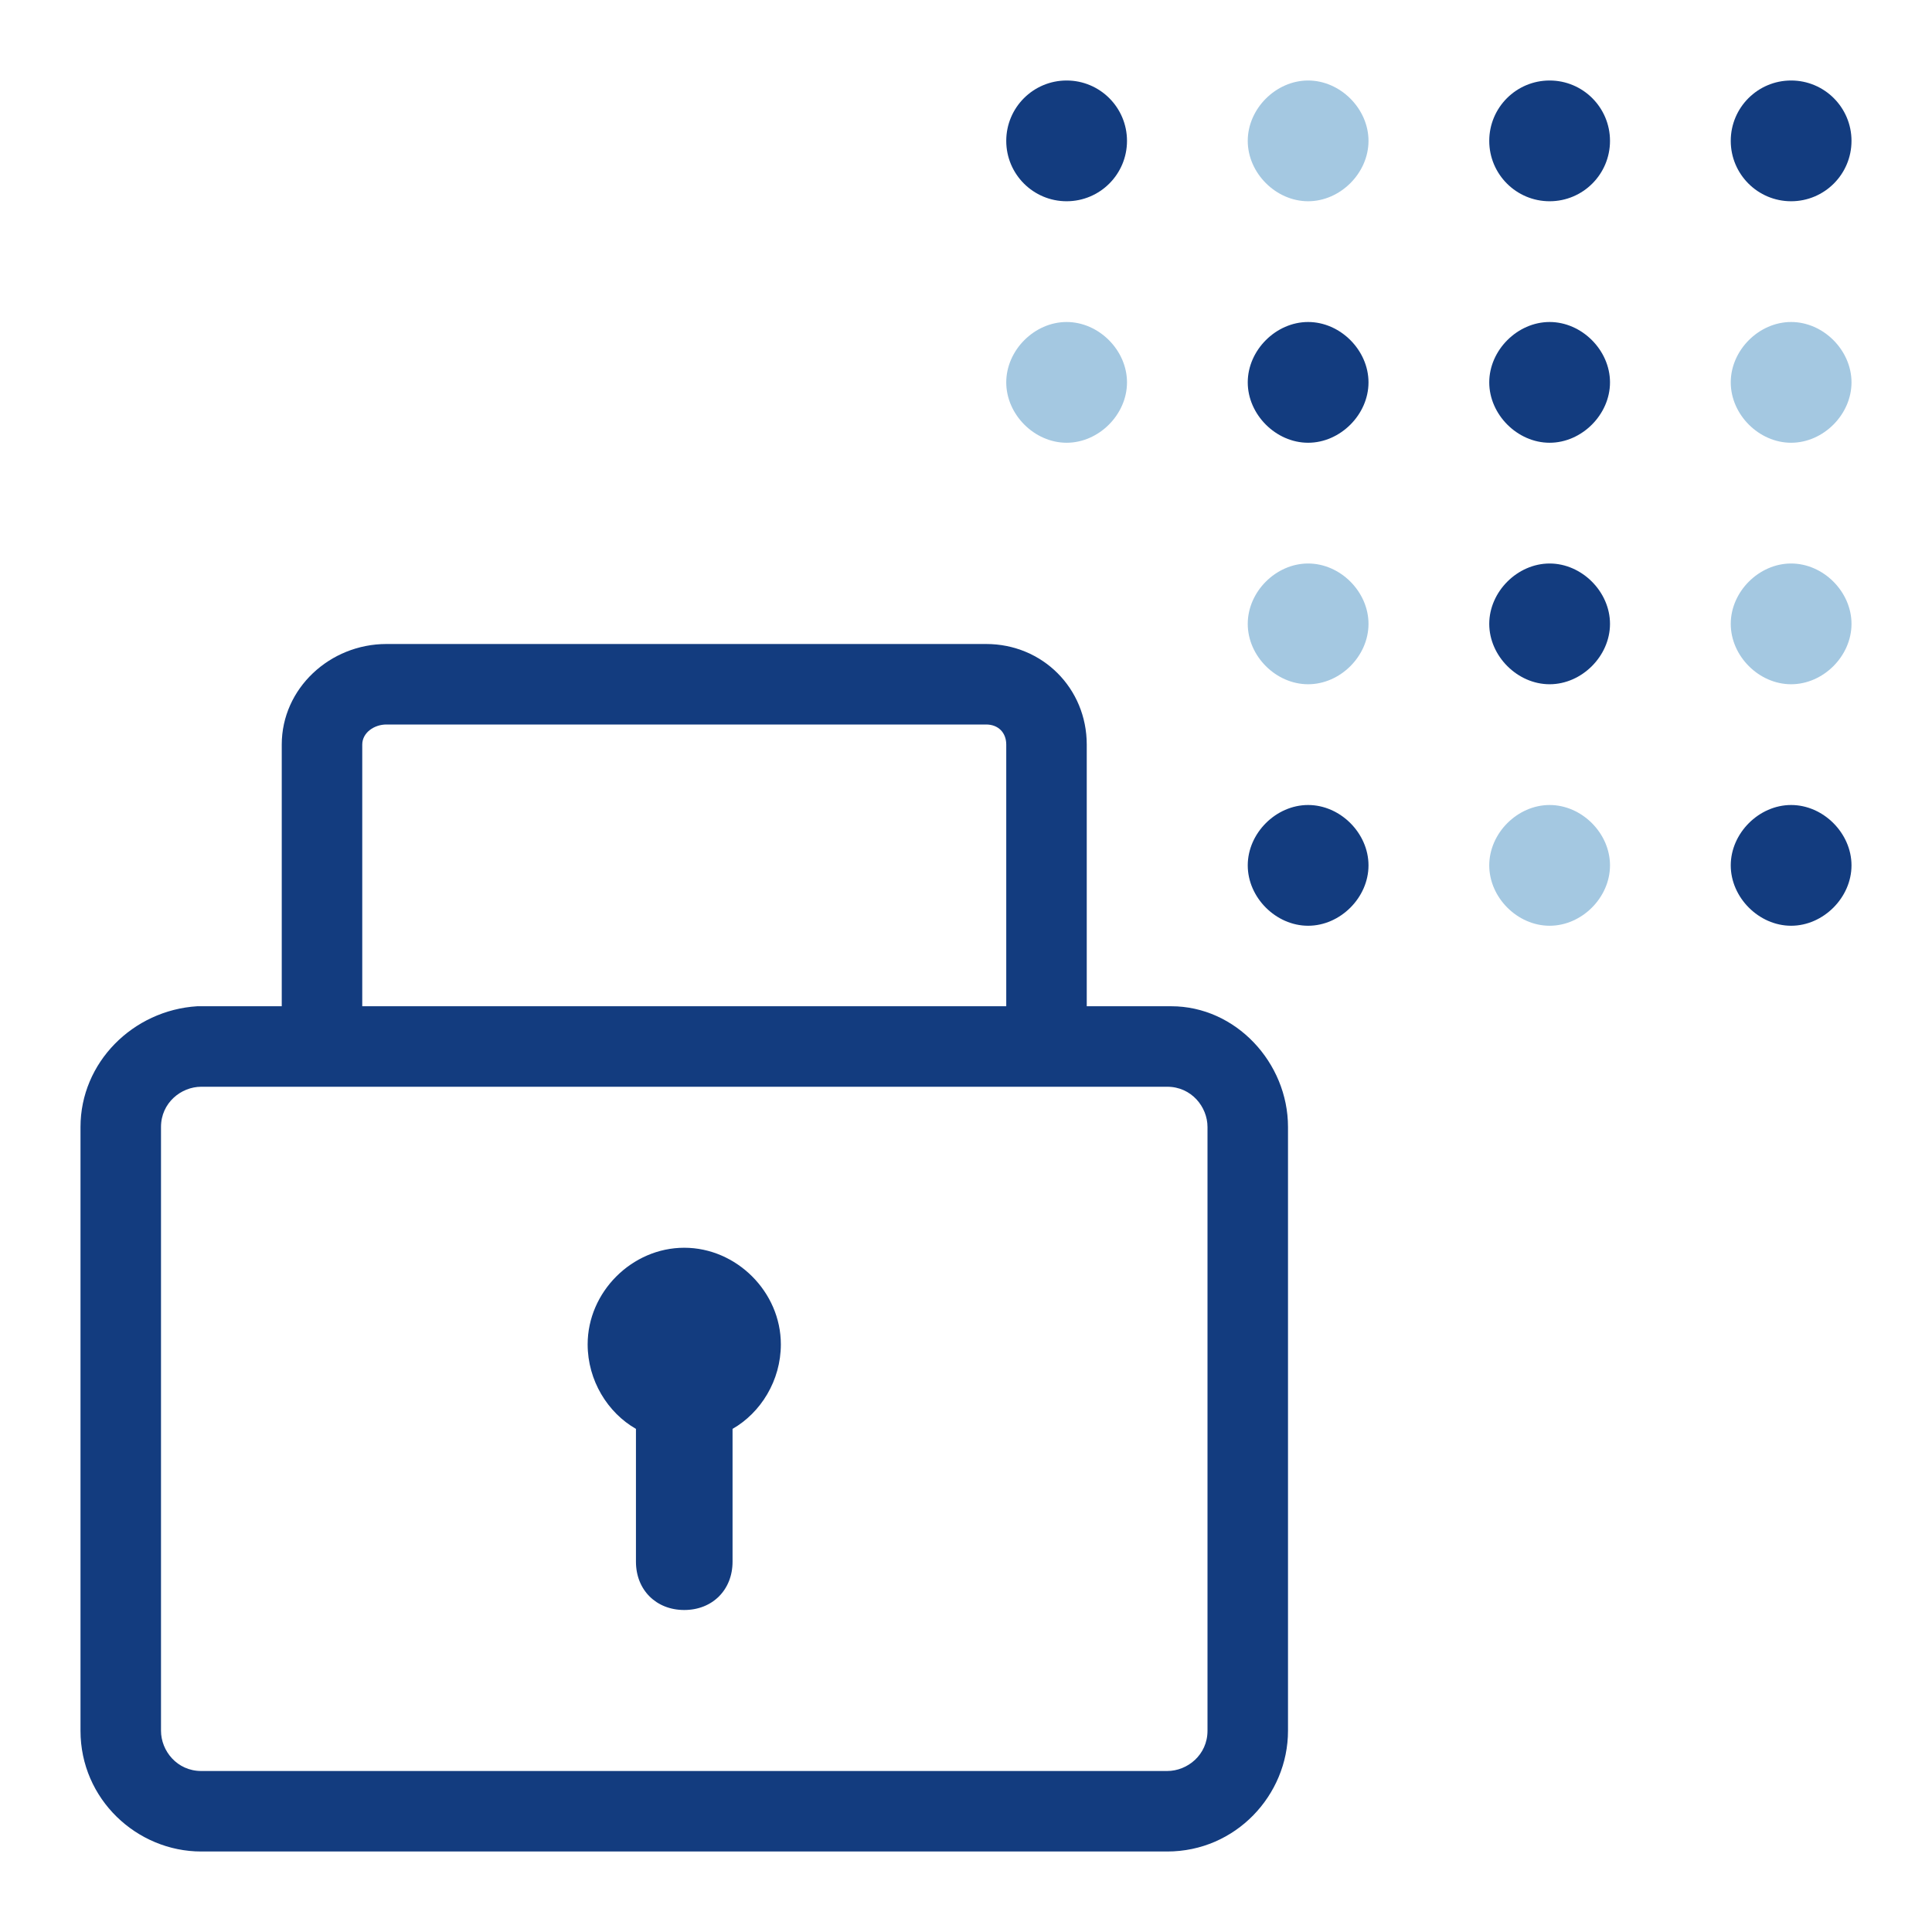
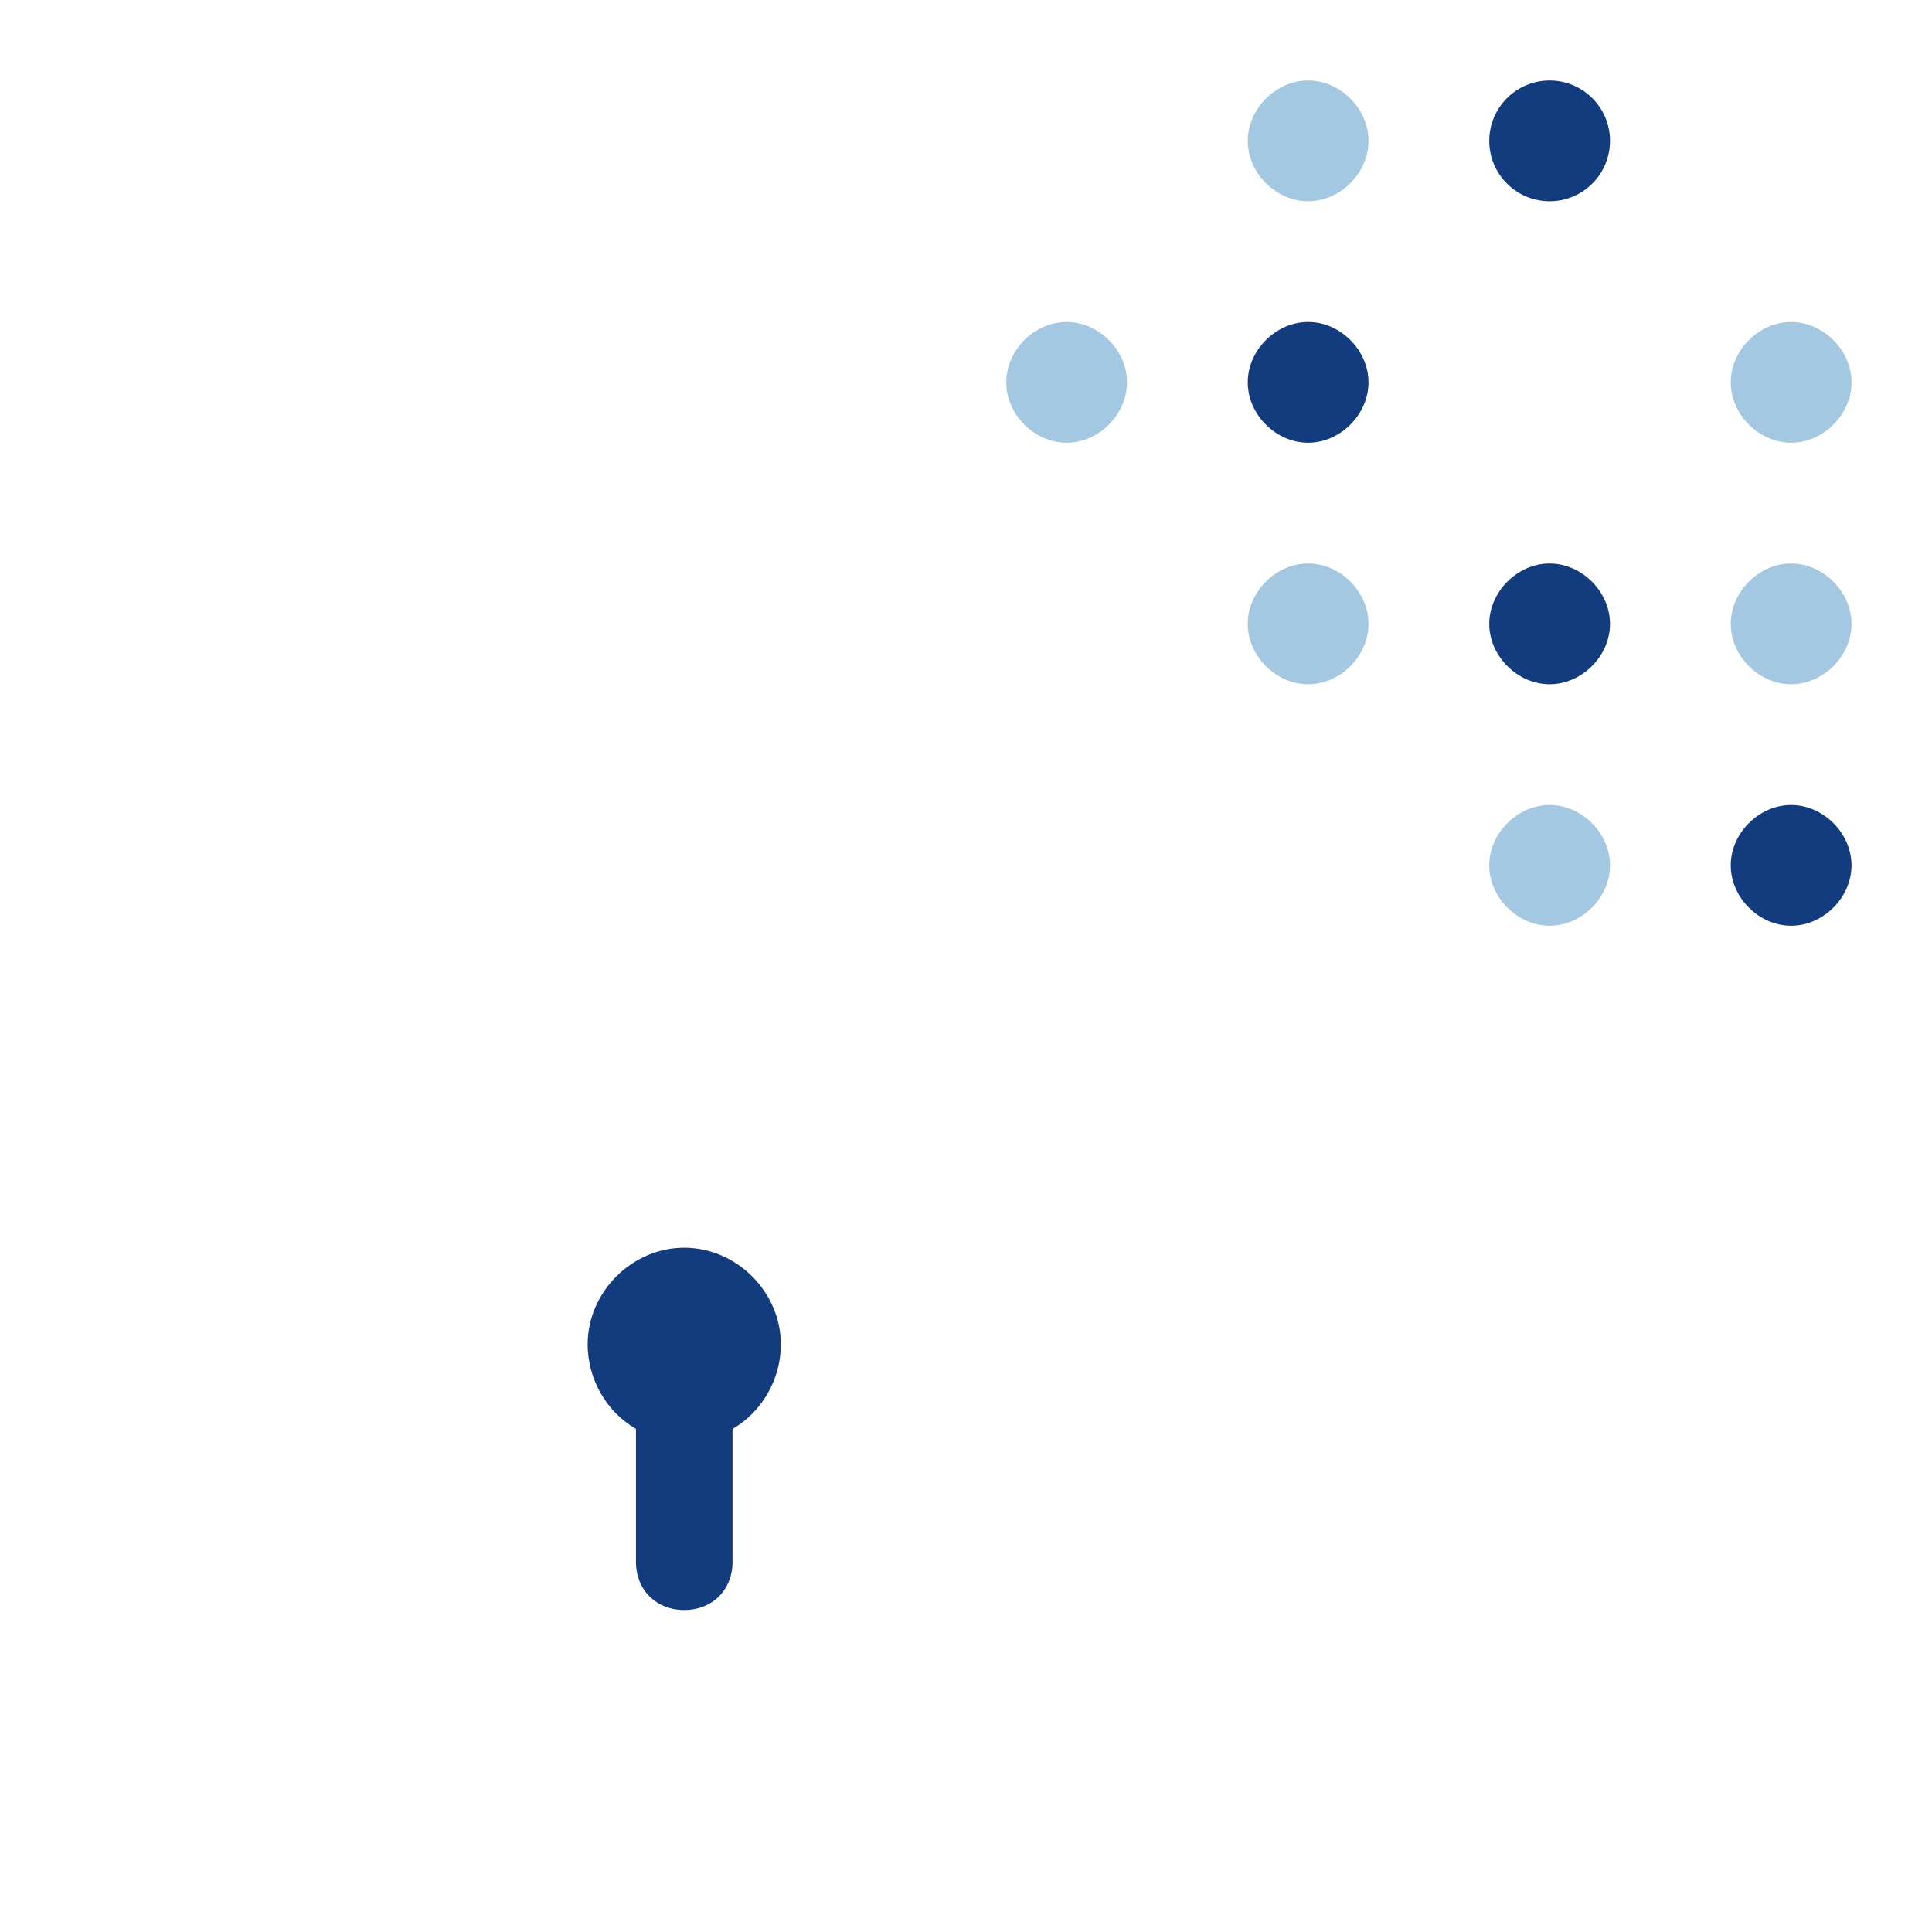
<svg xmlns="http://www.w3.org/2000/svg" version="1.1" id="Ebene_1" x="0px" y="0px" viewBox="0 0 48 48" style="enable-background:new 0 0 48 48;" xml:space="preserve">
  <style type="text/css">
	.st0{fill-rule:evenodd;clip-rule:evenodd;fill:#A4C8E1;}
	.st1{fill-rule:evenodd;clip-rule:evenodd;fill:#133C7F;}
</style>
  <g id="Grid">
</g>
  <g id="Icon">
    <g>
      <g>
        <path class="st0" d="M32.5,2C31.7,2,31,2.7,31,3.5S31.7,5,32.5,5S34,4.3,34,3.5S33.3,2,32.5,2z" />
        <path class="st0" d="M26.5,8C25.7,8,25,8.7,25,9.5s0.7,1.5,1.5,1.5S28,10.3,28,9.5S27.3,8,26.5,8z" />
        <path class="st0" d="M44.5,11c0.8,0,1.5-0.7,1.5-1.5S45.3,8,44.5,8S43,8.7,43,9.5S43.7,11,44.5,11z" />
        <path class="st0" d="M44.5,14c-0.8,0-1.5,0.7-1.5,1.5c0,0.8,0.7,1.5,1.5,1.5s1.5-0.7,1.5-1.5C46,14.7,45.3,14,44.5,14z" />
        <path class="st0" d="M32.5,14c-0.8,0-1.5,0.7-1.5,1.5c0,0.8,0.7,1.5,1.5,1.5s1.5-0.7,1.5-1.5C34,14.7,33.3,14,32.5,14z" />
        <path class="st0" d="M38.5,20c-0.8,0-1.5,0.7-1.5,1.5s0.7,1.5,1.5,1.5s1.5-0.7,1.5-1.5S39.3,20,38.5,20z" />
      </g>
      <g>
-         <path class="st1" d="M29.1,25H27v-6.5c0-1.4-1.1-2.5-2.5-2.5H9.6C8.2,16,7,17.1,7,18.5V25H4.9C3.3,25.1,2,26.4,2,28v15     c0,1.7,1.4,3,3,3h24c1.7,0,3-1.4,3-3V28C32,26.4,30.7,25,29.1,25z M9,18.5C9,18.2,9.3,18,9.6,18h14.9c0.3,0,0.5,0.2,0.5,0.5V25H9     V18.5z M30,43c0,0.6-0.5,1-1,1H5c-0.6,0-1-0.5-1-1V28c0-0.6,0.5-1,1-1h9.3H29c0.6,0,1,0.5,1,1V43z" />
        <path class="st1" d="M17,31c-1.3,0-2.4,1.1-2.4,2.4c0,0.9,0.5,1.7,1.2,2.1v3.3c0,0.7,0.5,1.2,1.2,1.2s1.2-0.5,1.2-1.2v-3.3     c0.7-0.4,1.2-1.2,1.2-2.1C19.4,32.1,18.3,31,17,31z" />
-         <circle class="st1" cx="26.5" cy="3.5" r="1.5" />
        <circle class="st1" cx="38.5" cy="3.5" r="1.5" />
-         <circle class="st1" cx="44.5" cy="3.5" r="1.5" />
-         <path class="st1" d="M38.5,8C37.7,8,37,8.7,37,9.5s0.7,1.5,1.5,1.5S40,10.3,40,9.5S39.3,8,38.5,8z" />
        <path class="st1" d="M32.5,8C31.7,8,31,8.7,31,9.5s0.7,1.5,1.5,1.5S34,10.3,34,9.5S33.3,8,32.5,8z" />
        <path class="st1" d="M38.5,14c-0.8,0-1.5,0.7-1.5,1.5c0,0.8,0.7,1.5,1.5,1.5s1.5-0.7,1.5-1.5C40,14.7,39.3,14,38.5,14z" />
        <path class="st1" d="M44.5,20c-0.8,0-1.5,0.7-1.5,1.5s0.7,1.5,1.5,1.5s1.5-0.7,1.5-1.5S45.3,20,44.5,20z" />
-         <path class="st1" d="M32.5,20c-0.8,0-1.5,0.7-1.5,1.5s0.7,1.5,1.5,1.5s1.5-0.7,1.5-1.5S33.3,20,32.5,20z" />
      </g>
    </g>
  </g>
</svg>